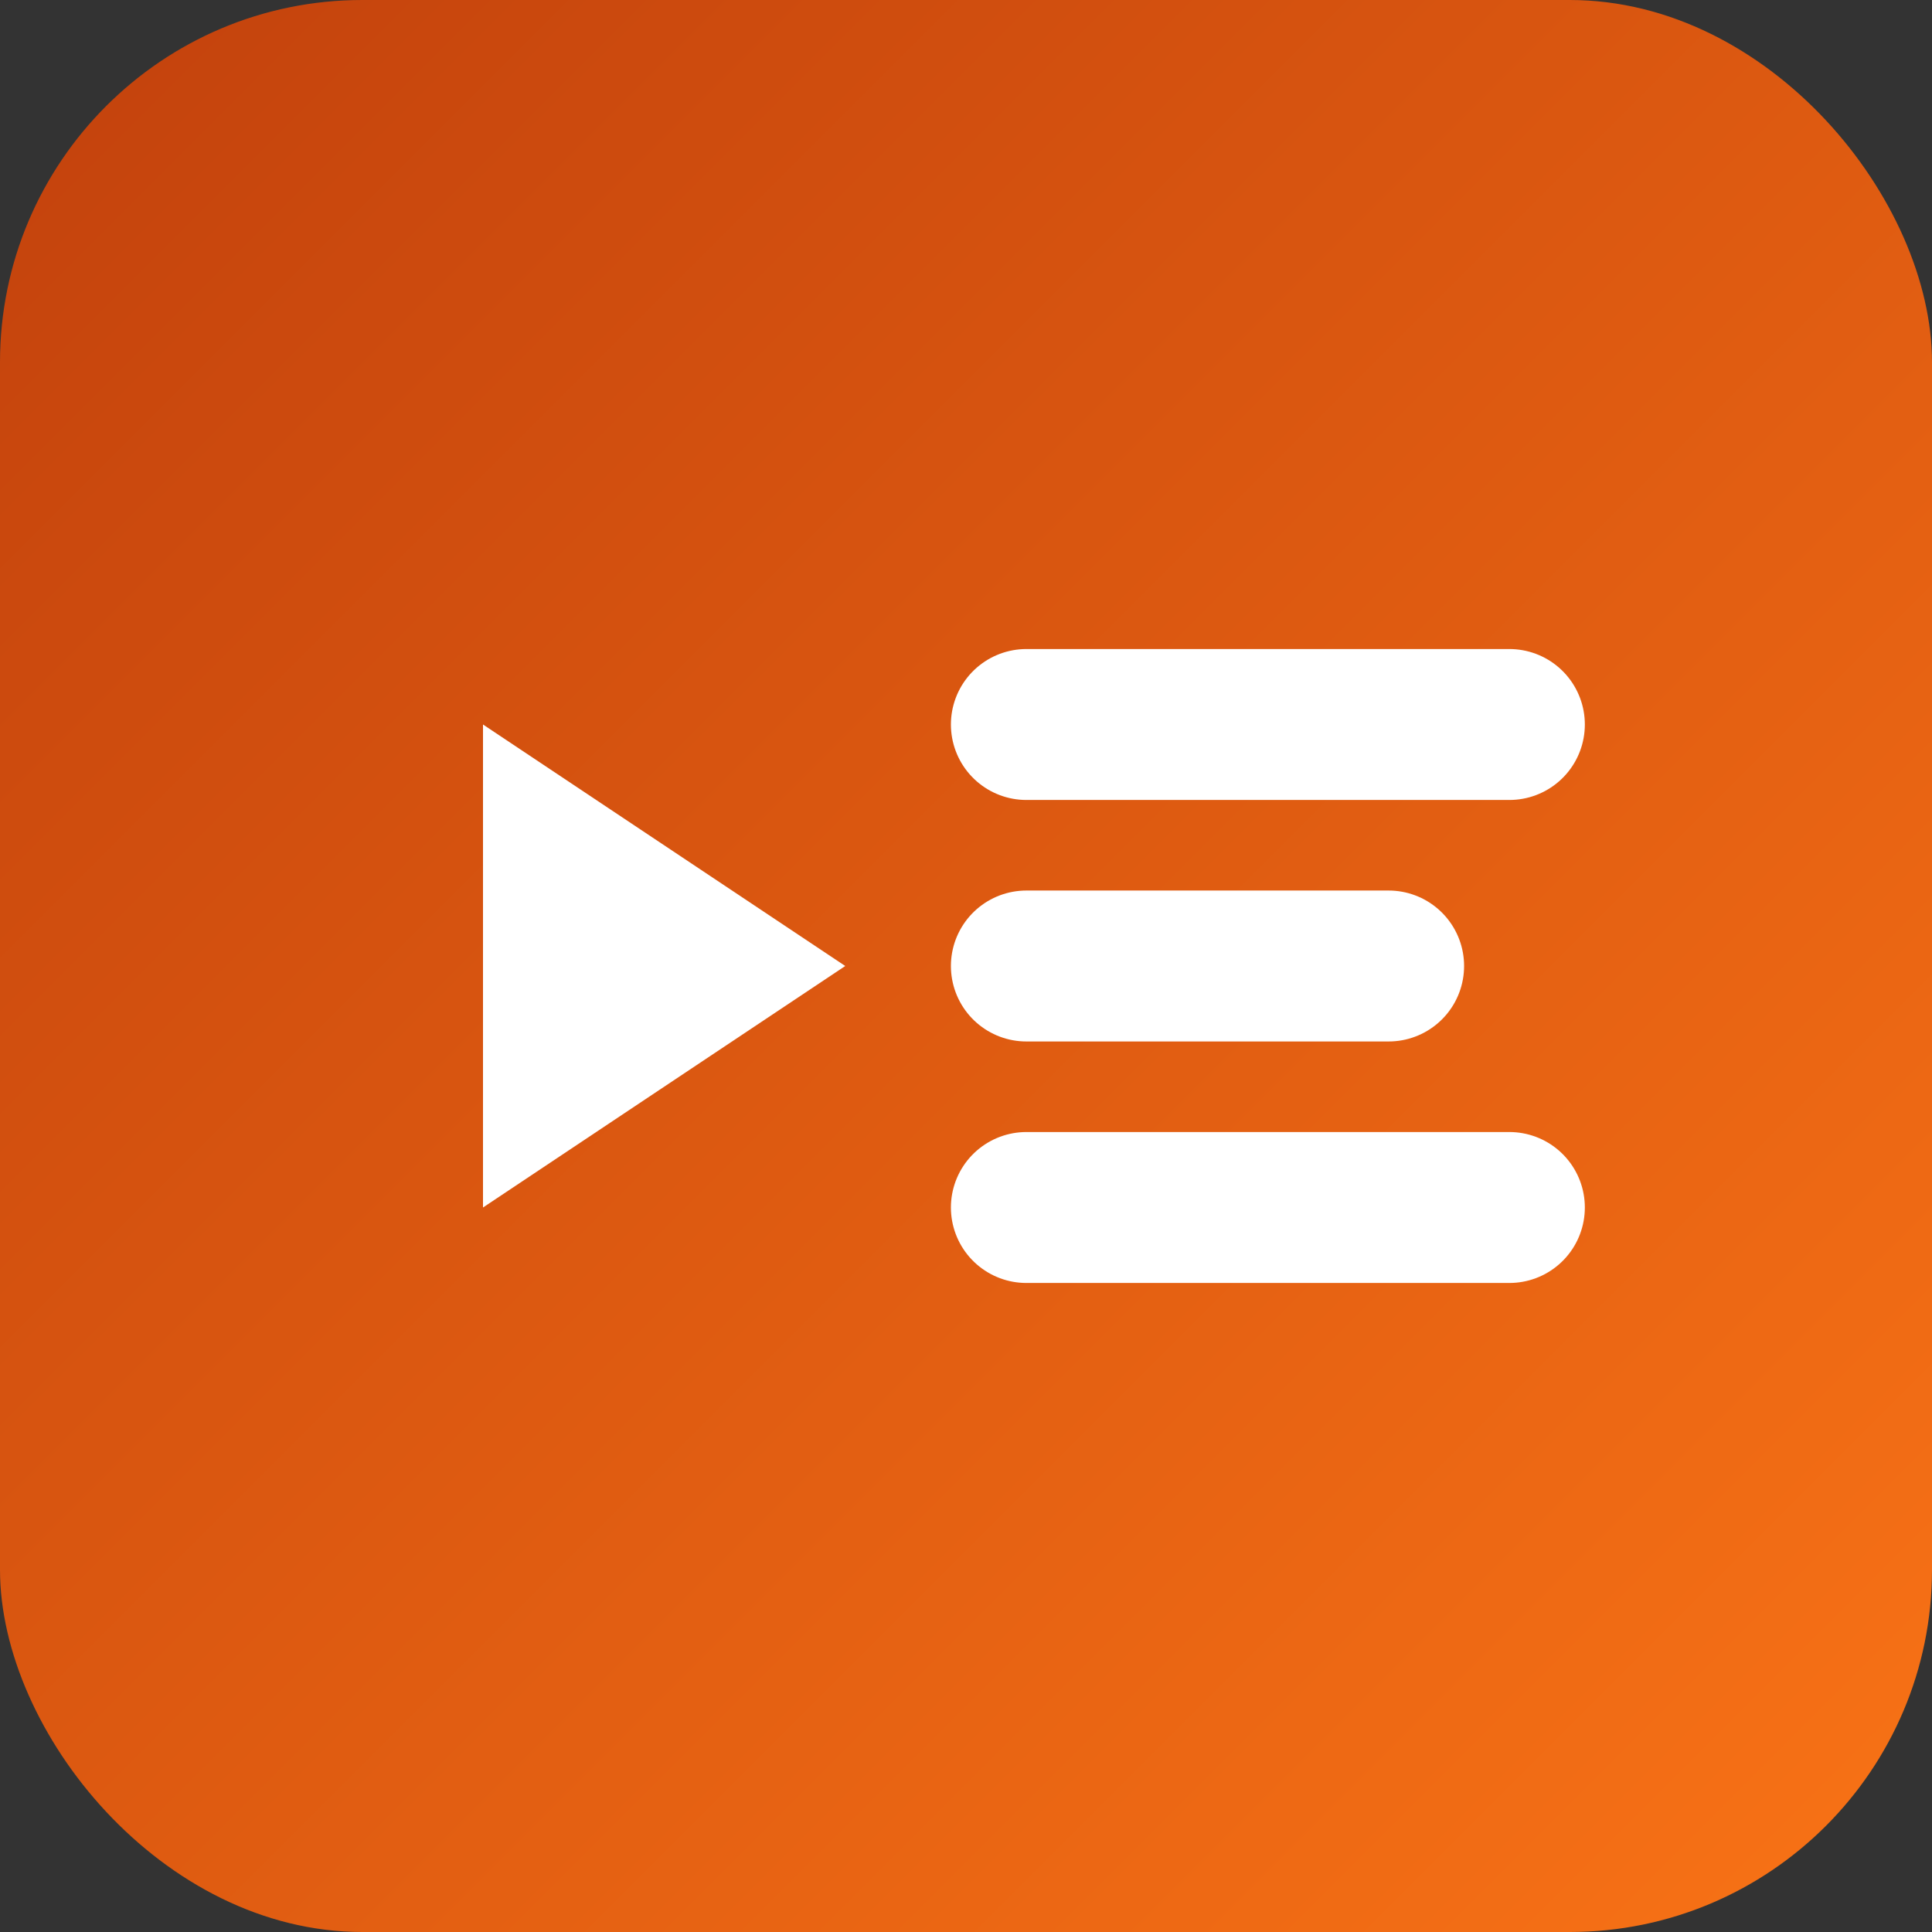
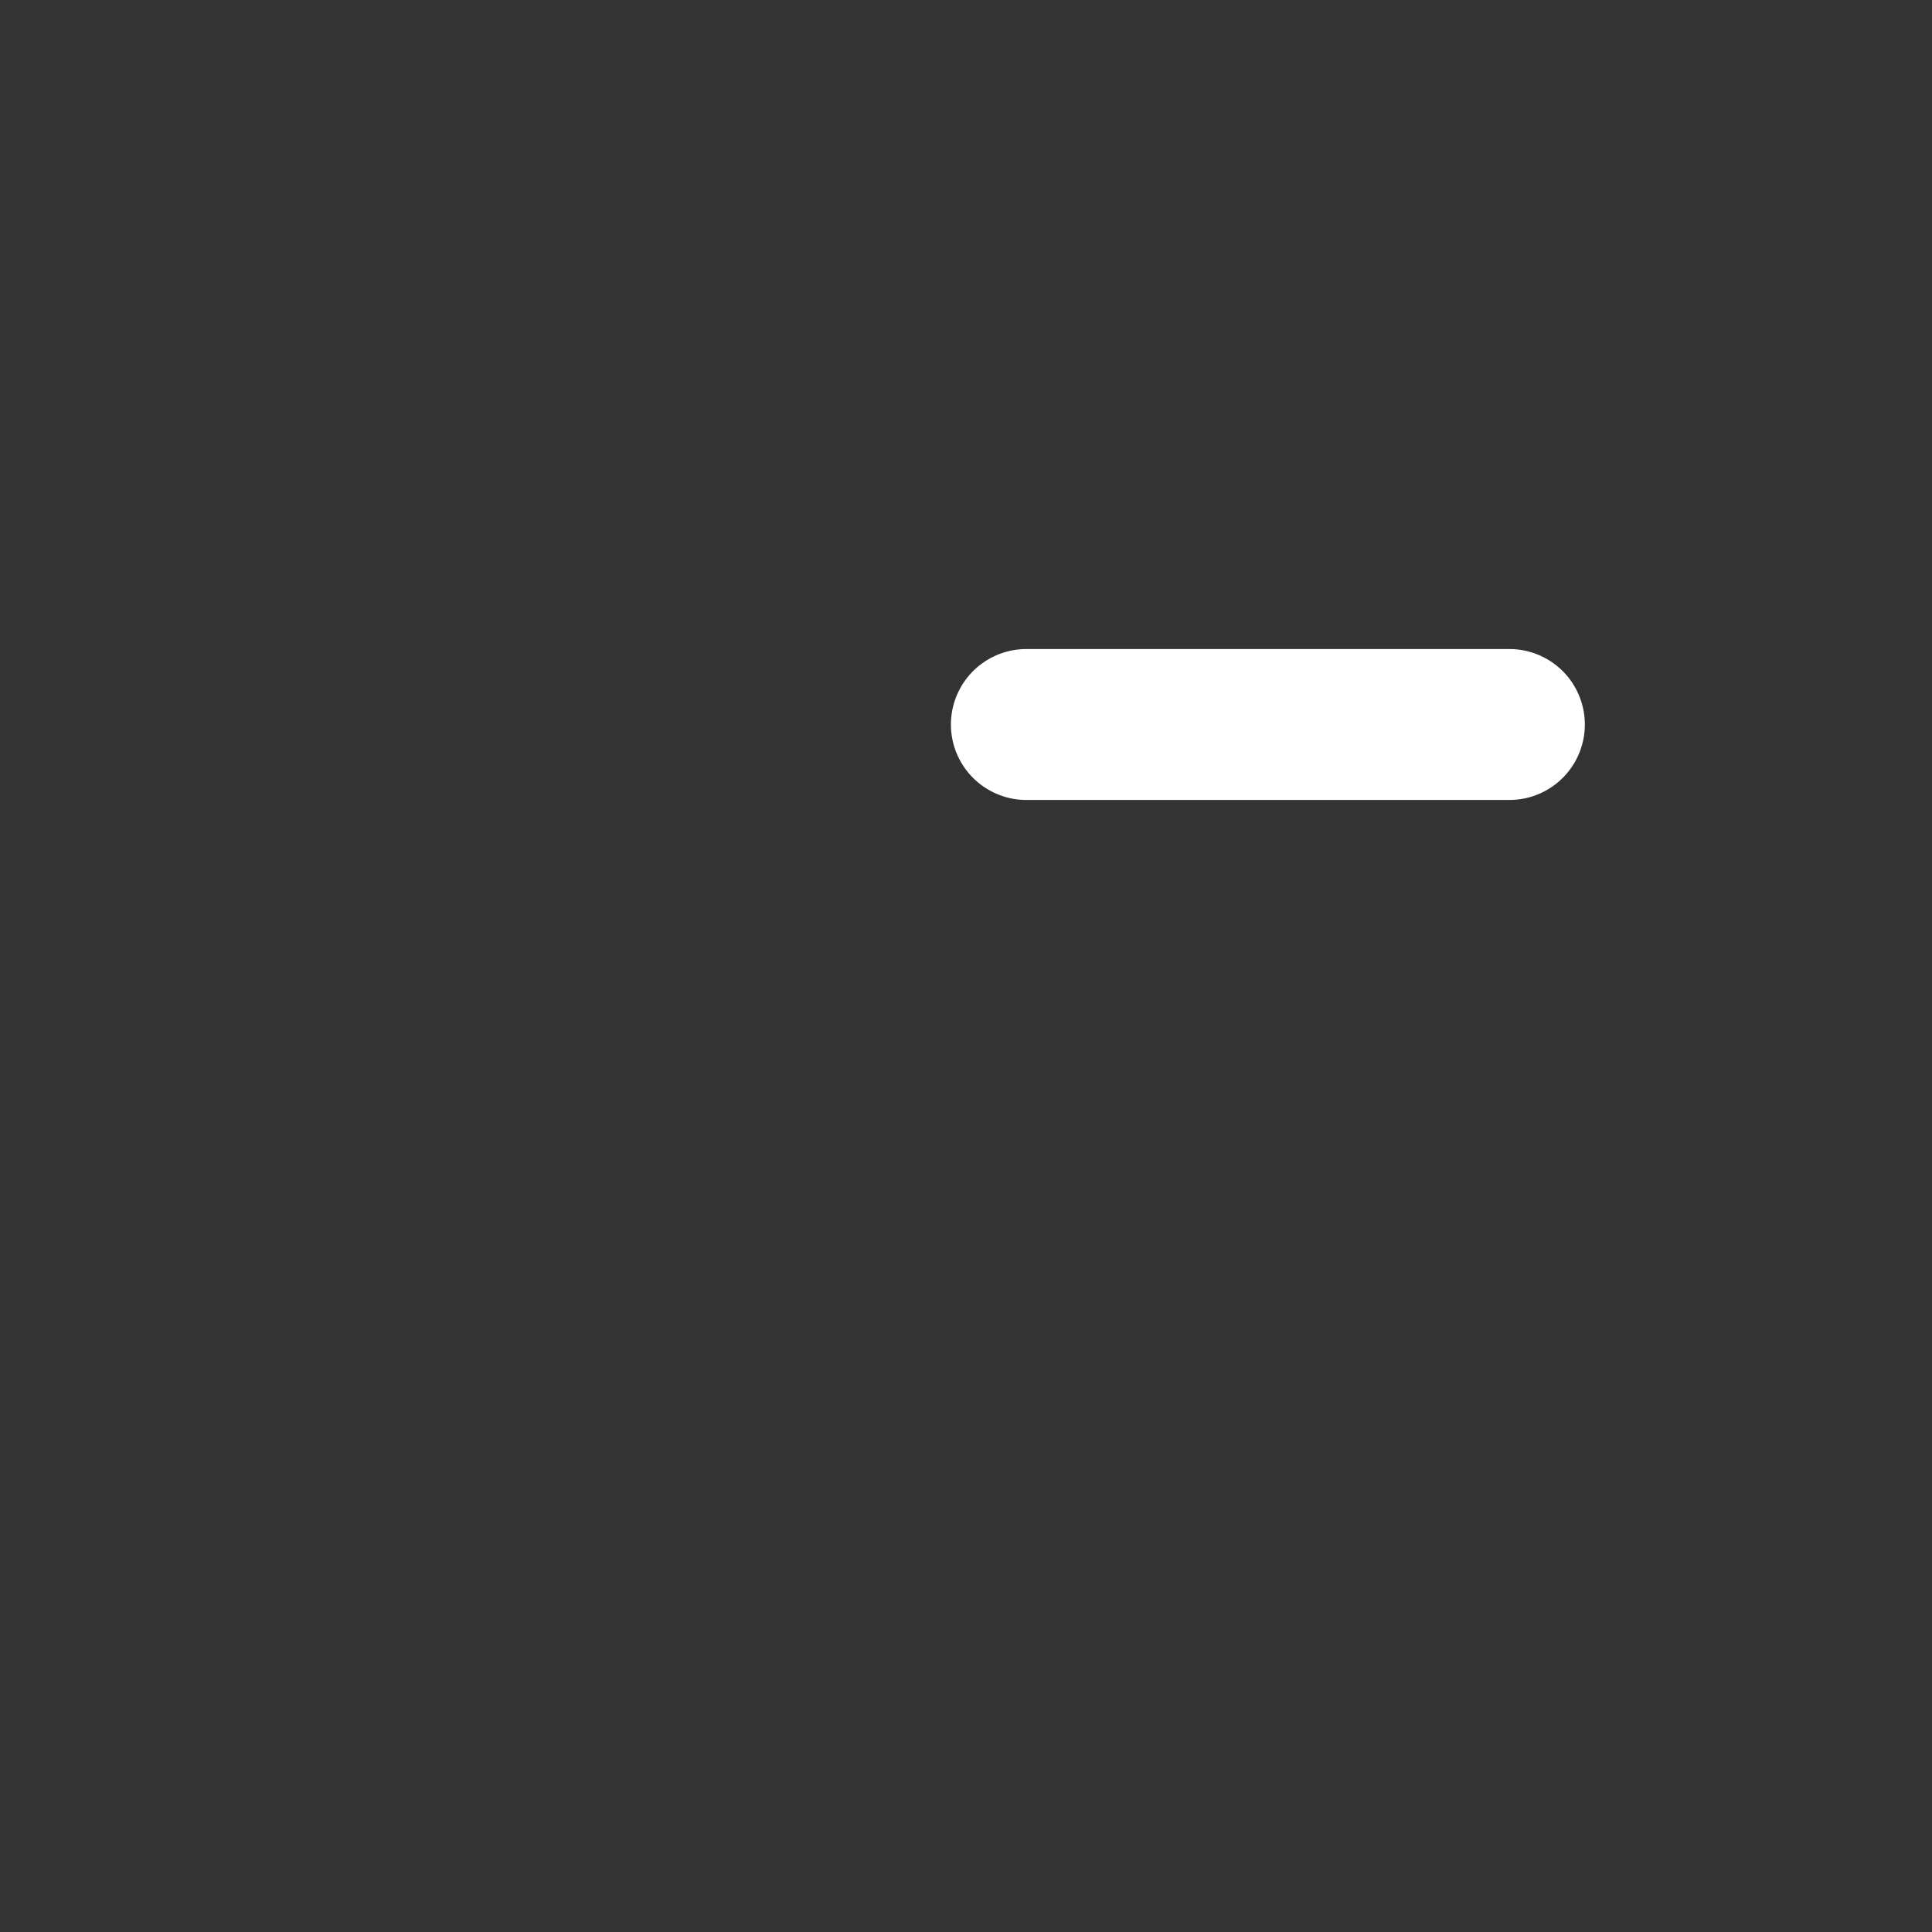
<svg xmlns="http://www.w3.org/2000/svg" width="32" height="32" viewBox="0 0 32 32">
  <rect x="0" y="0" width="32" height="32" fill="#333333" stroke="none" />
  <defs>
    <linearGradient id="bg" x1="0%" y1="0%" x2="100%" y2="100%">
      <stop offset="0%" style="stop-color:#c2410c" />
      <stop offset="100%" style="stop-color:#f97316" />
    </linearGradient>
  </defs>
-   <rect width="32" height="32" rx="6" fill="url(#bg)" />
-   <path d="M8 12L14 16L8 20V12Z" fill="white" />
  <line x1="17" y1="12" x2="25" y2="12" stroke="white" stroke-width="2.5" stroke-linecap="round" />
-   <line x1="17" y1="16" x2="23" y2="16" stroke="white" stroke-width="2.5" stroke-linecap="round" />
-   <line x1="17" y1="20" x2="25" y2="20" stroke="white" stroke-width="2.5" stroke-linecap="round" />
</svg>